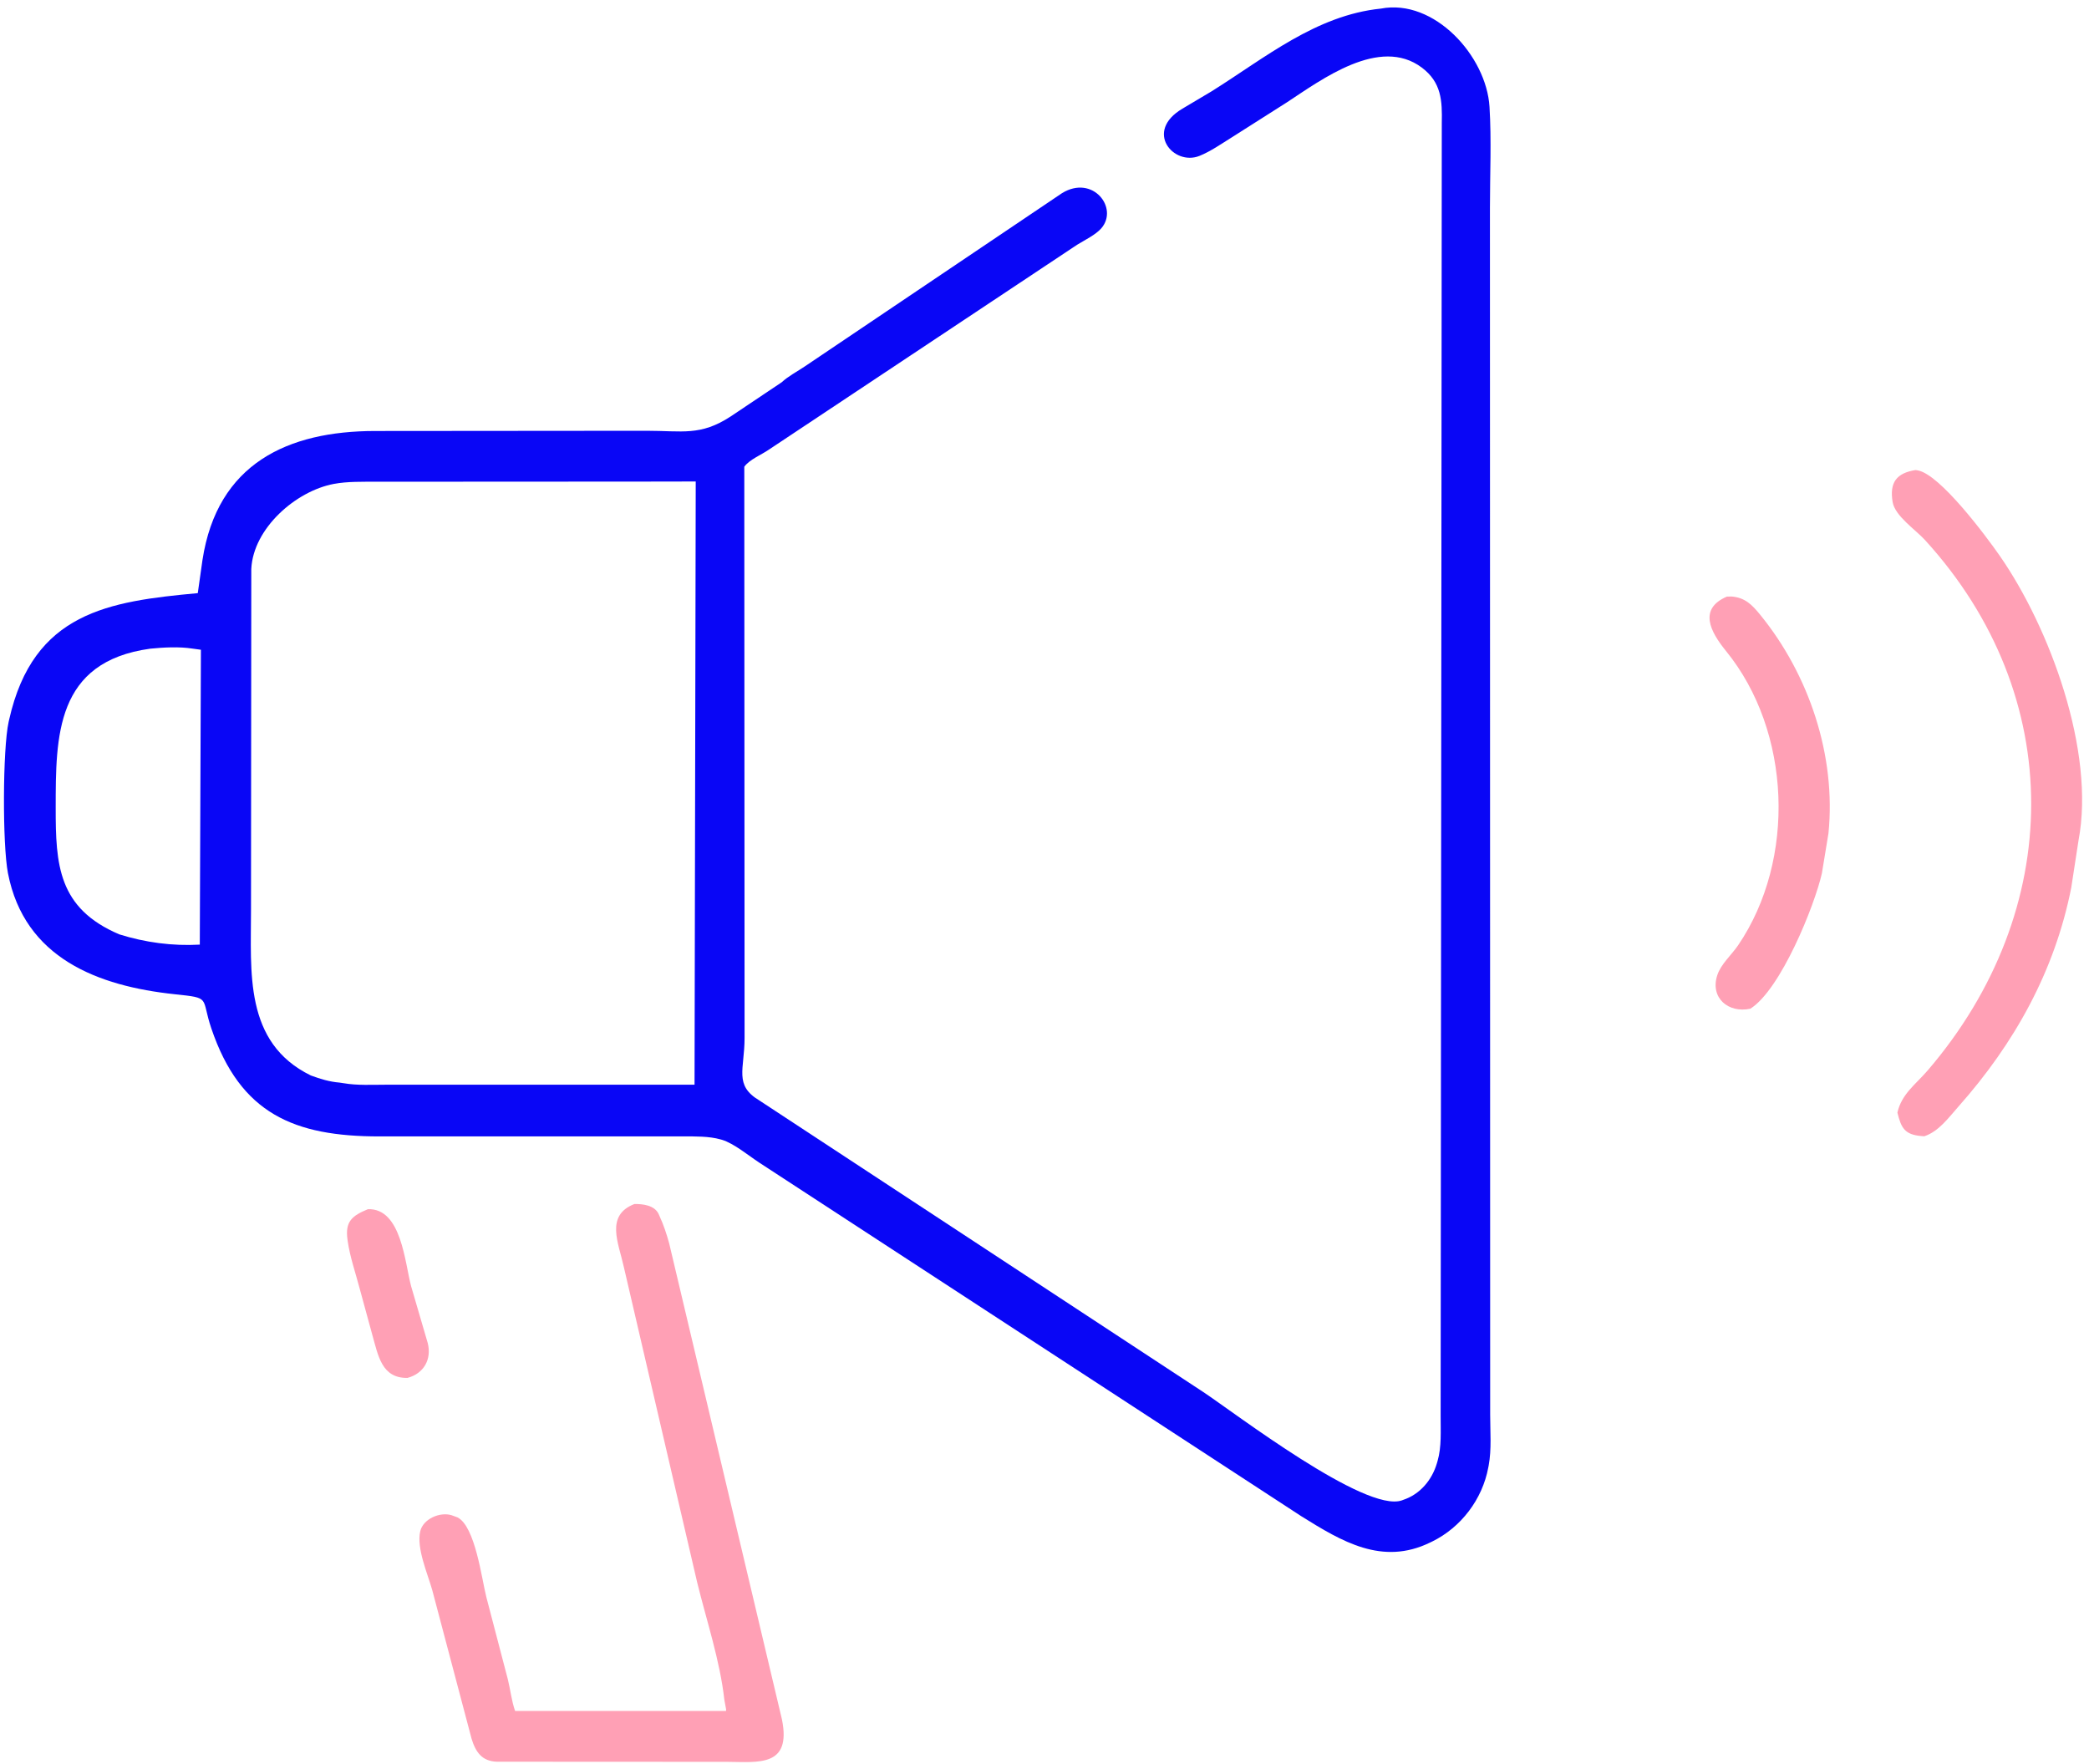
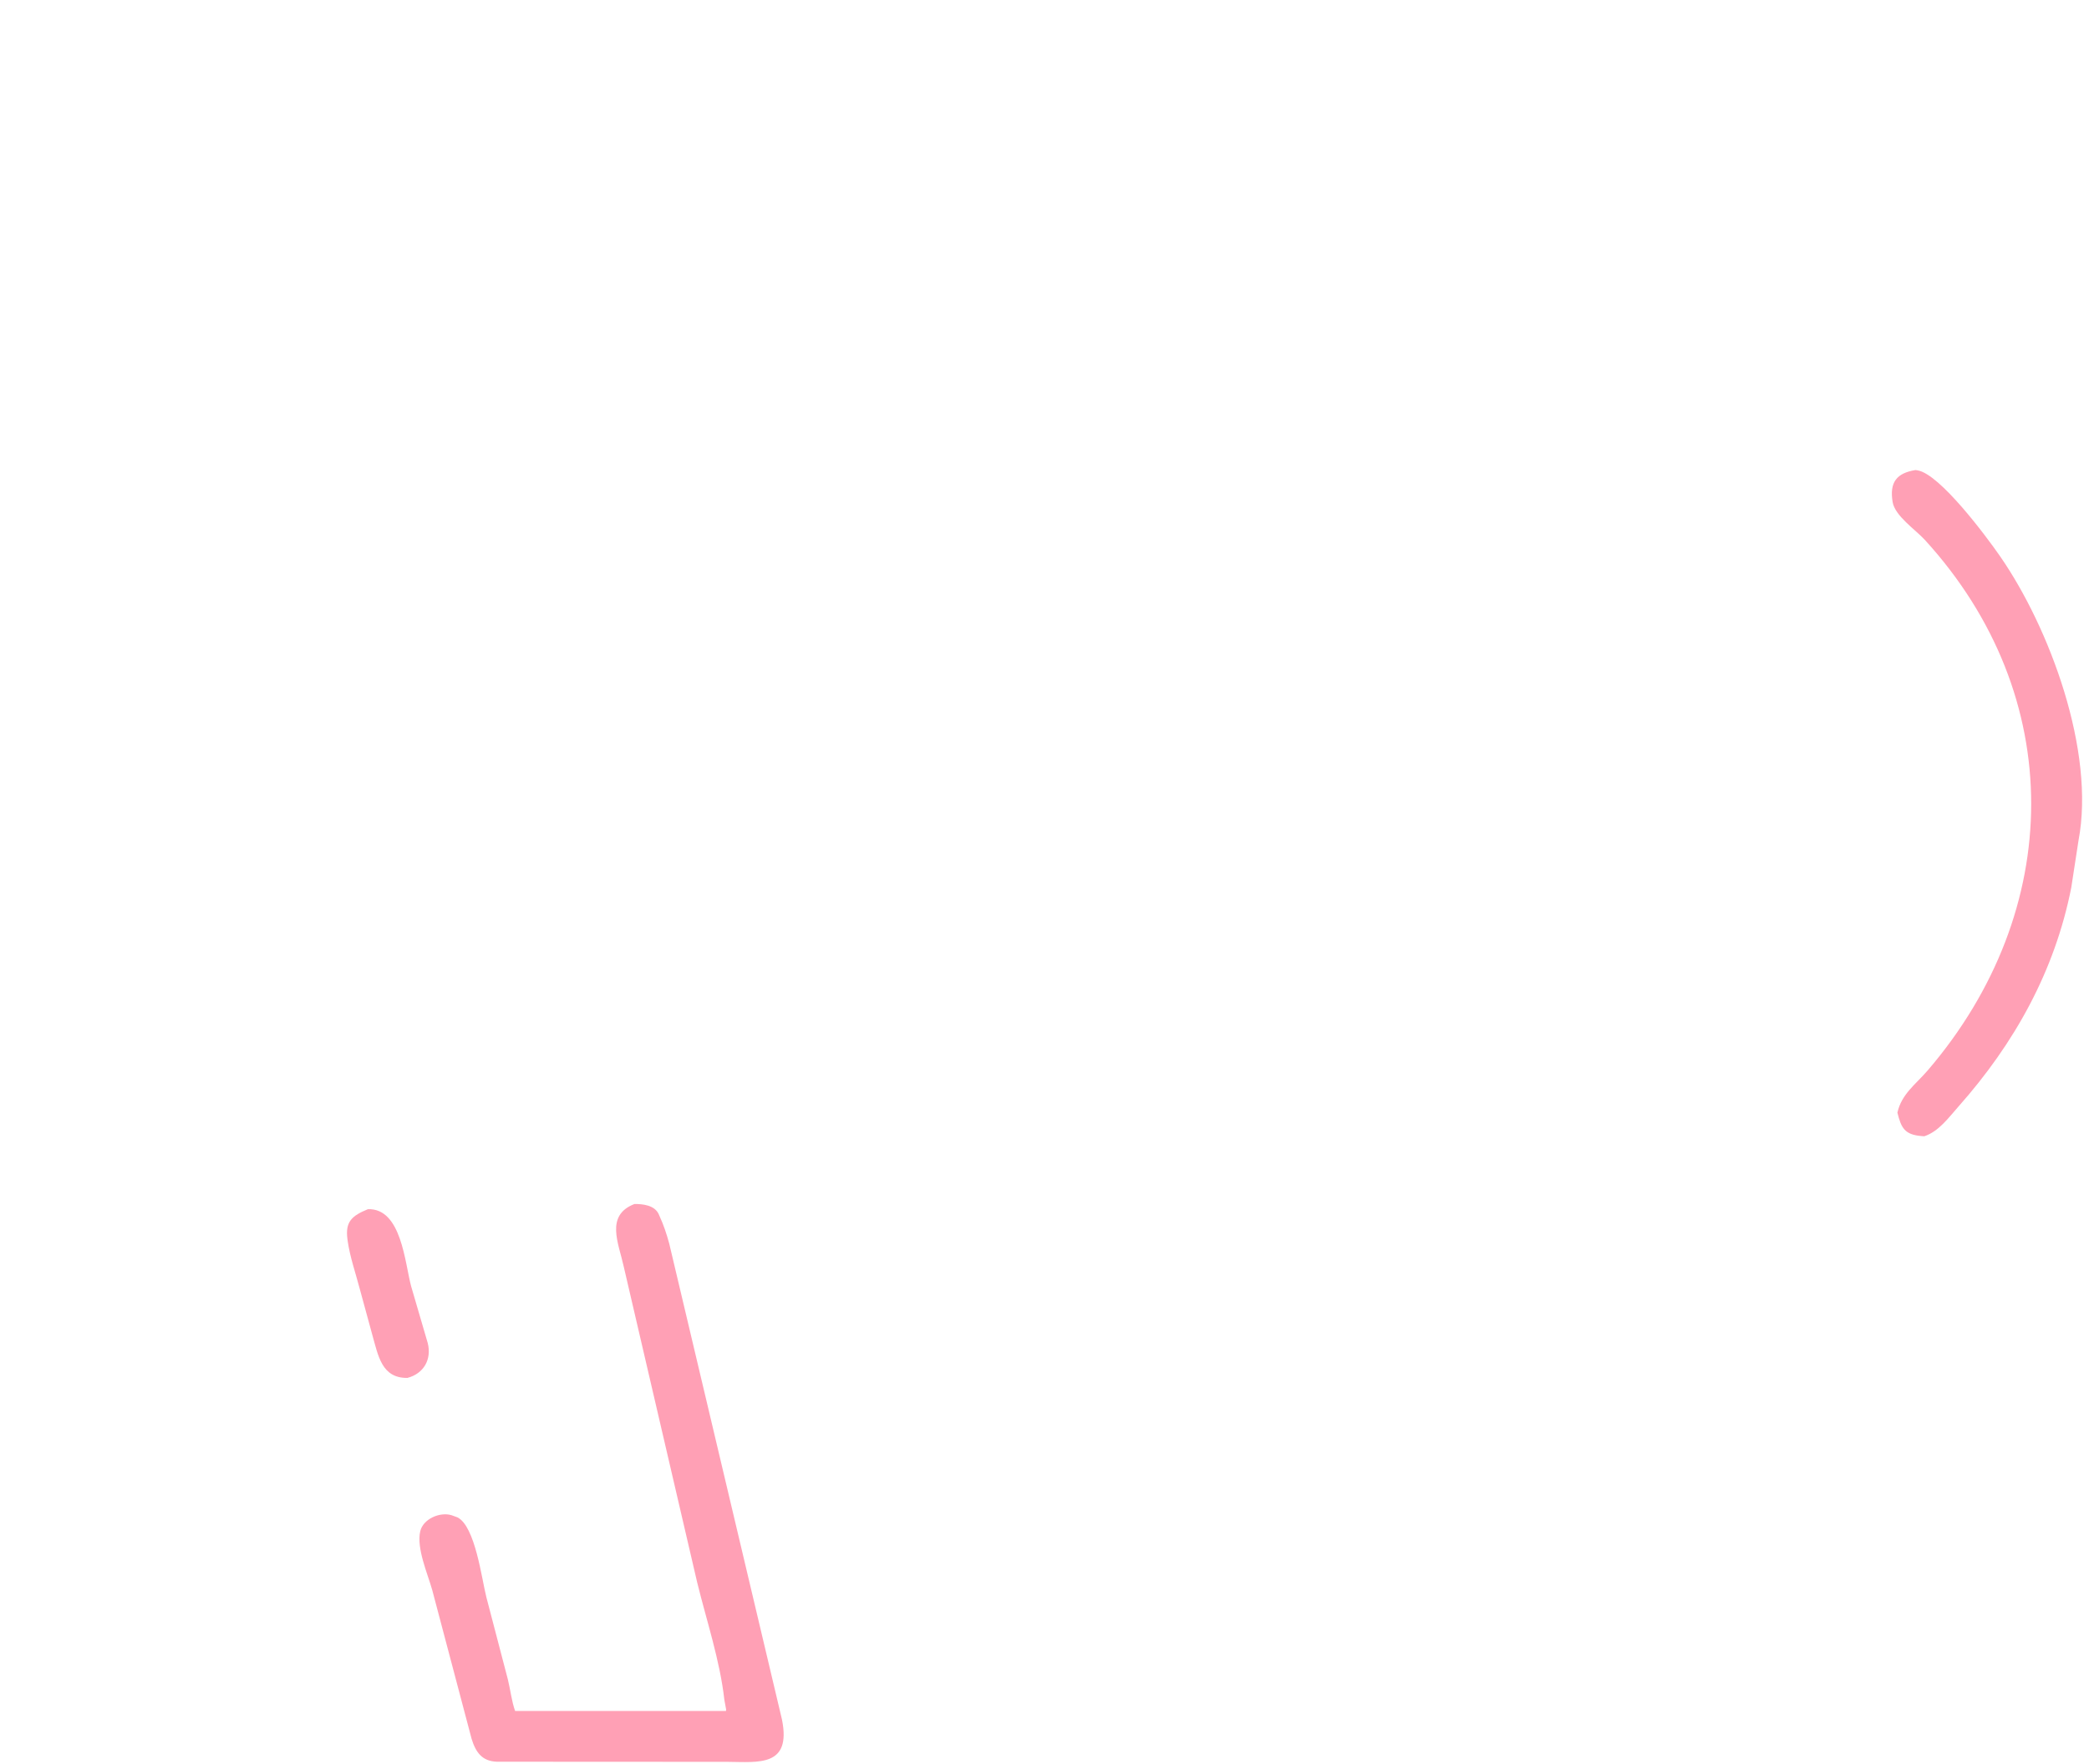
<svg xmlns="http://www.w3.org/2000/svg" width="193" height="163" viewBox="0 0 193 163" fill="none">
  <path d="M33.994 111.711C37.096 111.607 37.405 116.694 37.981 118.822L39.518 124.078C39.9 125.585 39.152 126.904 37.639 127.301C35.262 127.329 34.945 125.251 34.4 123.334L33.226 119.031C32.854 117.618 32.326 116.093 32.122 114.654L32.102 114.501C31.879 112.852 32.517 112.32 33.994 111.711Z" fill="#FFA0B5" />
-   <path d="M159.551 55.115L160.003 55.111C161.22 55.215 161.863 55.866 162.604 56.773C167.136 62.319 169.648 69.82 168.93 76.983L168.322 80.684C167.654 83.645 164.528 91.419 161.714 93.189C159.683 93.631 157.969 92.19 158.66 90.087C158.995 89.065 159.984 88.212 160.585 87.327C165.958 79.415 165.494 67.552 159.467 60.148C158.005 58.351 156.896 56.252 159.551 55.115Z" fill="#FFA0B5" />
  <path d="M176.973 43.425L177.167 43.455C179.227 43.803 183.488 49.525 184.759 51.354C189.372 57.993 193.598 69.406 192.03 77.656L191.362 82C189.844 89.702 186.116 96.397 180.945 102.223C180.031 103.254 179.124 104.528 177.783 104.976L177.528 104.957C175.983 104.83 175.65 104.225 175.299 102.79C175.689 101.058 177.005 100.168 178.111 98.877C190.734 84.151 191.043 64.321 177.823 49.866C176.97 48.934 175.07 47.663 174.858 46.383C174.556 44.564 175.217 43.706 176.973 43.425Z" fill="#FFA0B5" />
  <path d="M58.612 111.235C59.38 111.222 60.454 111.344 60.842 112.14L60.911 112.296C61.303 113.145 61.586 113.99 61.83 114.893L72.244 158.857C73.137 163.255 70.067 162.79 67.204 162.769L45.895 162.758C44.549 162.708 43.961 161.908 43.572 160.649L39.937 146.91C39.511 145.394 38.465 143.035 38.823 141.477C39.089 140.319 40.646 139.658 41.717 139.984L42.264 140.182C43.912 141.019 44.504 145.87 44.931 147.543L46.922 155.16C47.157 156.115 47.264 157.147 47.59 158.068H67.073C67.092 157.9 67.097 157.969 67.062 157.802L66.924 157.052C66.523 153.434 65.272 149.708 64.406 146.171L57.624 117.007C57.152 114.847 55.898 112.289 58.612 111.235Z" fill="#FFA0B5" />
-   <path d="M127.577 0.795C132.506 -0.151 137.329 5.175 137.614 9.869C137.801 12.943 137.653 16.119 137.654 19.203L137.675 130.729C137.676 132.234 137.814 133.914 137.536 135.397L137.5 135.578C136.959 138.502 134.995 141.105 132.315 142.417L132.104 142.518C127.696 144.657 123.978 142.417 120.249 140.093L70.136 107.403C69.166 106.767 67.809 105.639 66.71 105.304L66.573 105.267C65.504 104.964 64.229 104.989 63.12 104.986L35.04 104.989C27.209 104.987 22.209 102.923 19.527 95.017C18.541 92.111 19.561 92.215 16.146 91.854C9.061 91.103 2.261 88.531 0.735 80.67C0.222 78.023 0.244 69.202 0.798 66.692L0.846 66.482C3.075 56.564 10.042 55.555 18.273 54.798L18.705 51.743C20.076 42.792 26.629 39.83 34.633 39.818L59.746 39.797C63.032 39.797 64.712 40.303 67.509 38.472L72.228 35.311C72.778 34.785 73.692 34.3 74.335 33.865L98.126 17.84C100.963 16.107 103.372 19.214 101.75 21.091C101.233 21.689 100.2 22.189 99.523 22.607L71.017 41.552C70.334 42.022 69.235 42.459 68.764 43.121L68.79 95.893C68.788 98.793 67.794 100.257 70.149 101.662L111.169 128.604C114.103 130.552 126.15 139.79 129.514 138.615L129.64 138.568C131.194 138.052 132.3 136.74 132.759 135.169L132.817 134.967C133.195 133.67 133.093 132.181 133.099 130.838L133.205 11.362C133.249 9.319 133.183 7.611 131.358 6.243C127.464 3.325 122.106 7.352 118.886 9.461L113.82 12.68C112.862 13.274 111.864 13.981 110.818 14.402C108.432 15.363 105.67 12.141 109.248 10.036L111.951 8.429C116.885 5.338 121.583 1.408 127.577 0.795ZM59.28 44.492L34.769 44.505C33.486 44.51 32.108 44.471 30.846 44.706C27.349 45.358 23.4 48.794 23.216 52.563L23.19 84.016C23.2 89.773 22.51 96.32 28.716 99.358C29.579 99.681 30.448 99.941 31.37 100.017L31.747 100.073C33.02 100.294 34.407 100.211 35.696 100.212L64.168 100.213L64.277 44.483L59.28 44.492ZM13.878 59.929C5.13 61.135 5.151 68.01 5.146 74.632C5.143 79.871 5.352 83.909 11.019 86.321C13.419 87.075 15.941 87.412 18.459 87.27L18.562 60.028L17.772 59.92C16.551 59.73 15.104 59.807 13.878 59.929Z" fill="#0906F6" />
</svg>